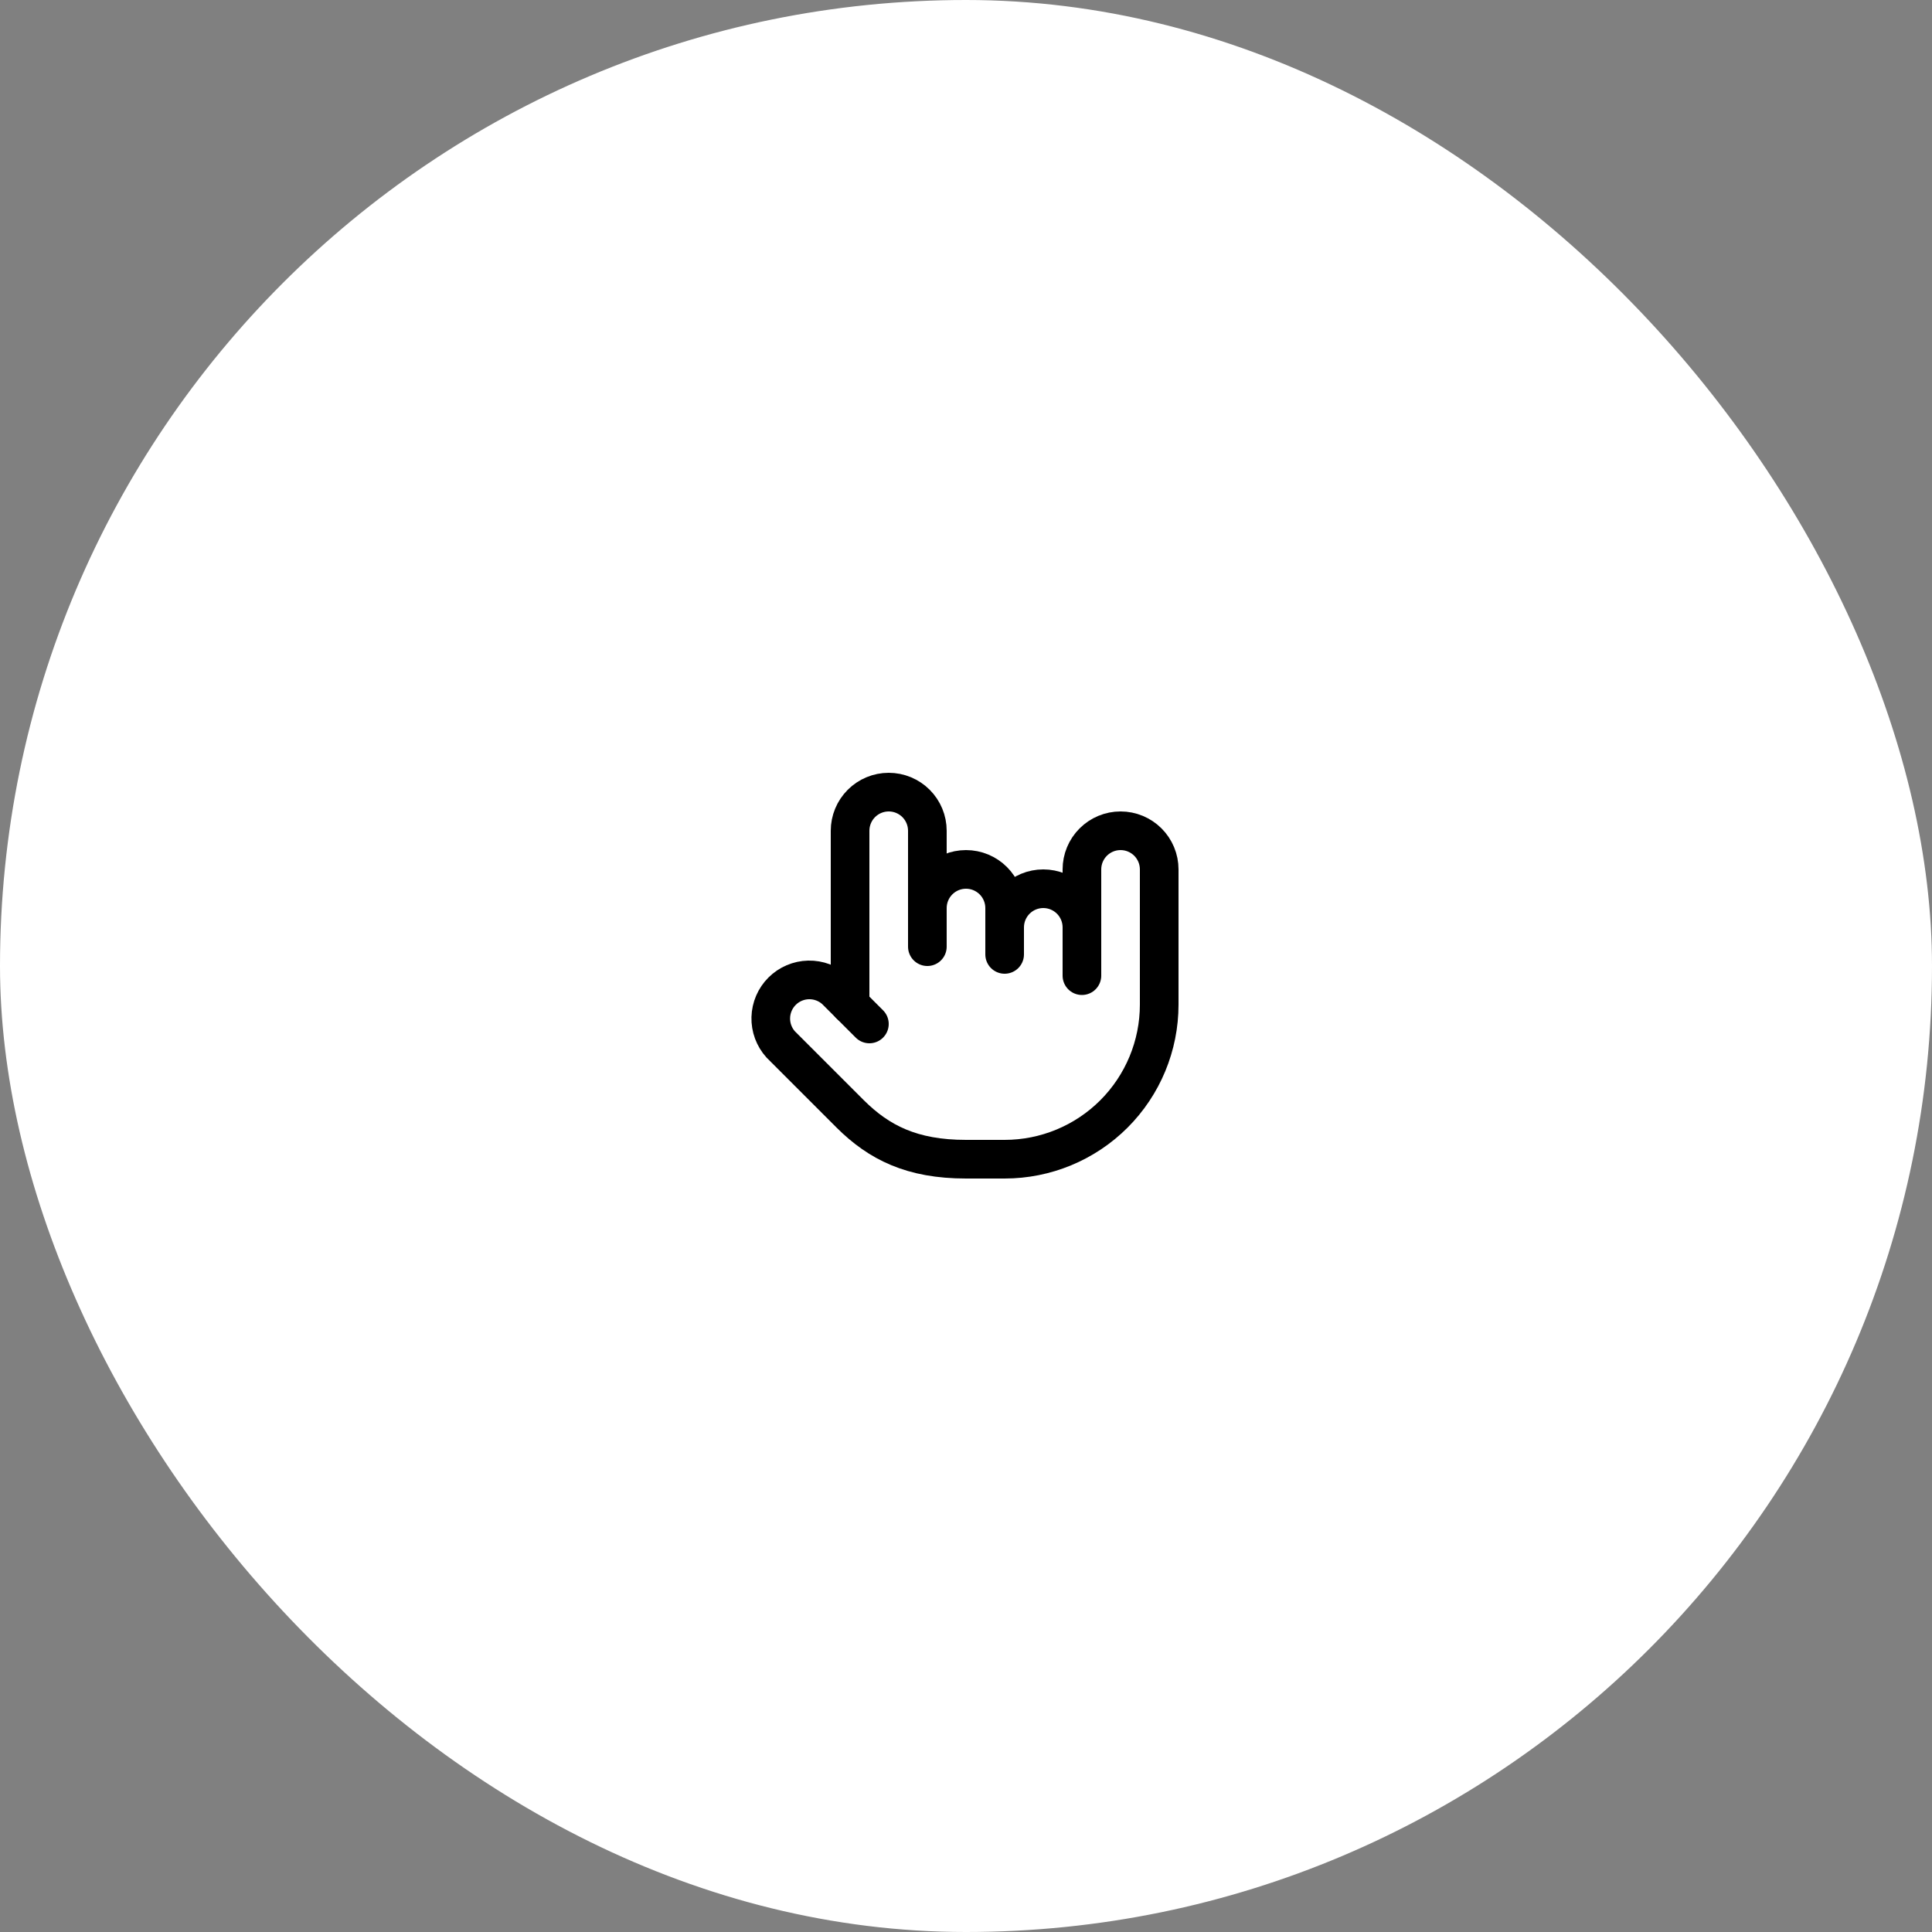
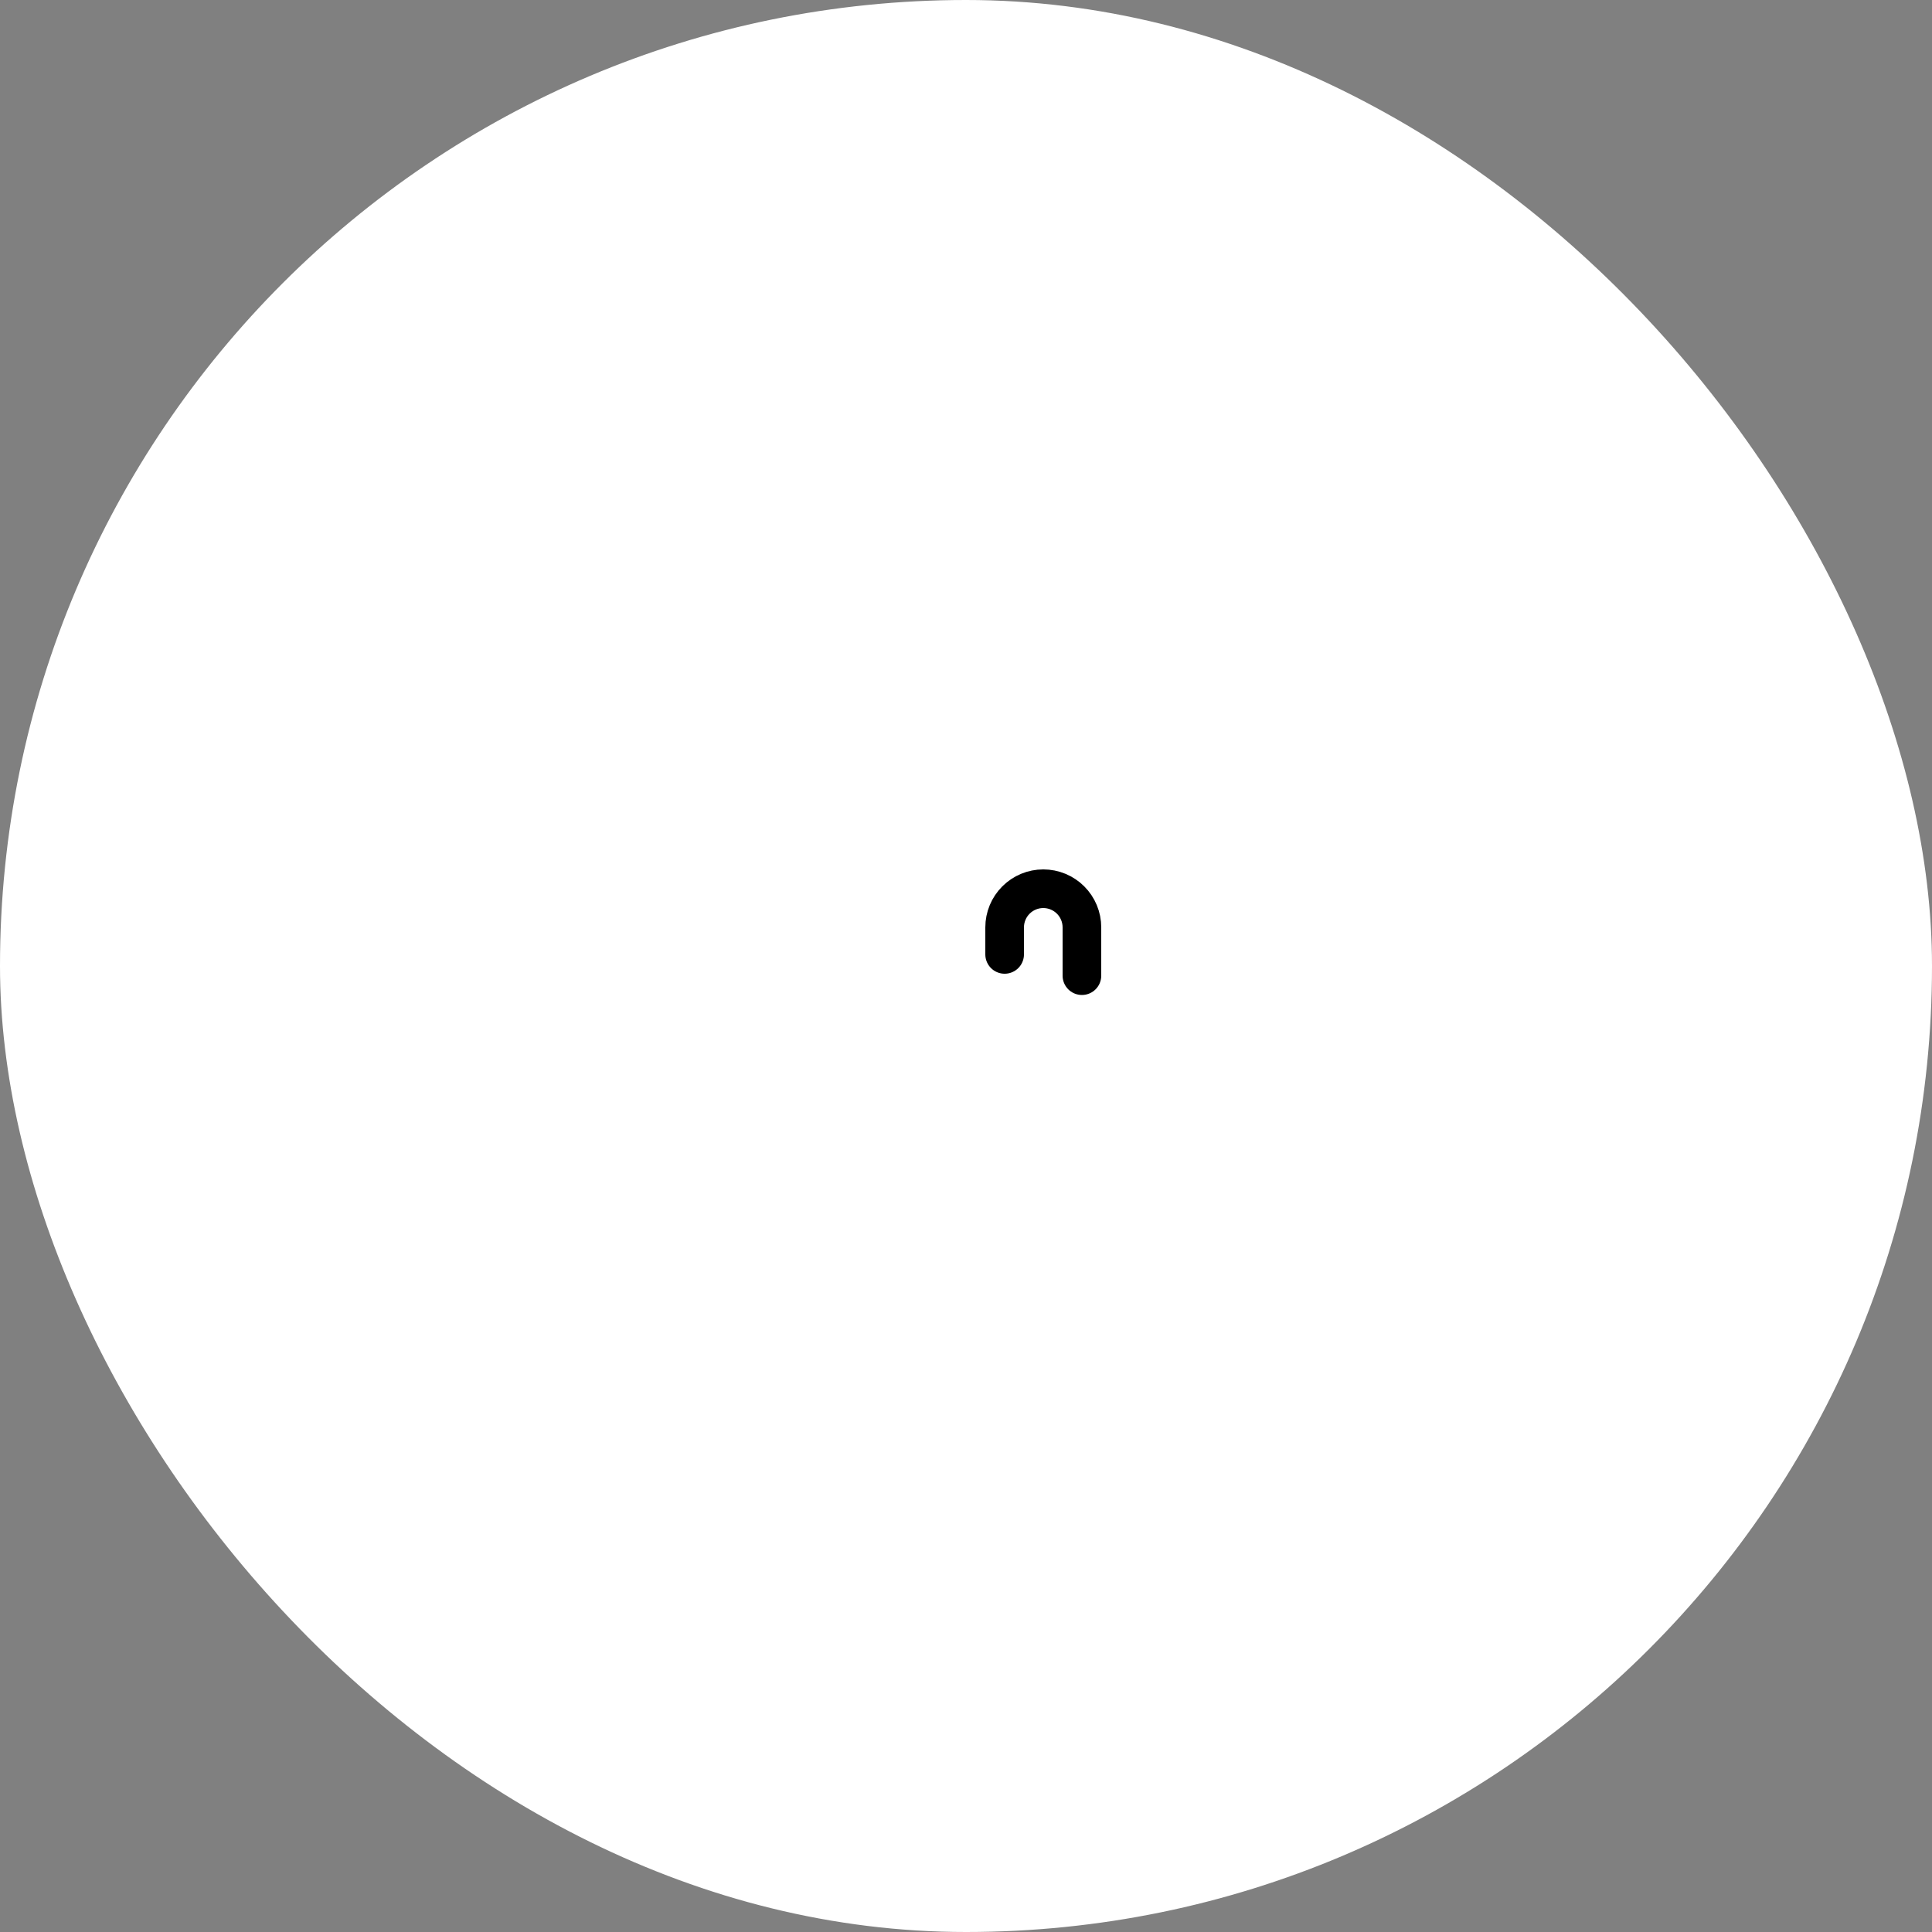
<svg xmlns="http://www.w3.org/2000/svg" width="100" height="100" viewBox="0 0 100 100" fill="none">
  <rect x="0" y="0" width="100" height="100" fill="#808080" stroke="none" />
  <rect width="100" height="100" rx="50" fill="white" />
  <path d="M56 50.5V48C56 47.47 55.789 46.961 55.414 46.586C55.039 46.211 54.53 46 54 46C53.47 46 52.961 46.211 52.586 46.586C52.211 46.961 52 47.47 52 48V49.4" stroke="black" stroke-width="2" stroke-linecap="round" stroke-linejoin="round" />
-   <path d="M52 49V47C52 46.47 51.789 45.961 51.414 45.586C51.039 45.211 50.53 45 50 45C49.47 45 48.961 45.211 48.586 45.586C48.211 45.961 48 46.47 48 47V49" stroke="black" stroke-width="2" stroke-linecap="round" stroke-linejoin="round" />
-   <path d="M48 48.5V43C48 42.47 47.789 41.961 47.414 41.586C47.039 41.211 46.53 41 46 41C45.47 41 44.961 41.211 44.586 41.586C44.211 41.961 44 42.47 44 43V52" stroke="black" stroke-width="2" stroke-linecap="round" stroke-linejoin="round" />
-   <path d="M45 53L43.24 51.24C42.86 50.895 42.362 50.709 41.849 50.72C41.336 50.732 40.846 50.941 40.483 51.303C40.119 51.665 39.909 52.154 39.895 52.667C39.882 53.18 40.066 53.679 40.41 54.06L44.01 57.66C45.5 59.14 47.2 60 50 60H52C54.122 60 56.157 59.157 57.657 57.657C59.157 56.157 60 54.122 60 52V45C60 44.47 59.789 43.961 59.414 43.586C59.039 43.211 58.531 43 58 43C57.47 43 56.961 43.211 56.586 43.586C56.211 43.961 56 44.47 56 45V50" stroke="black" stroke-width="2" stroke-linecap="round" stroke-linejoin="round" />
</svg>